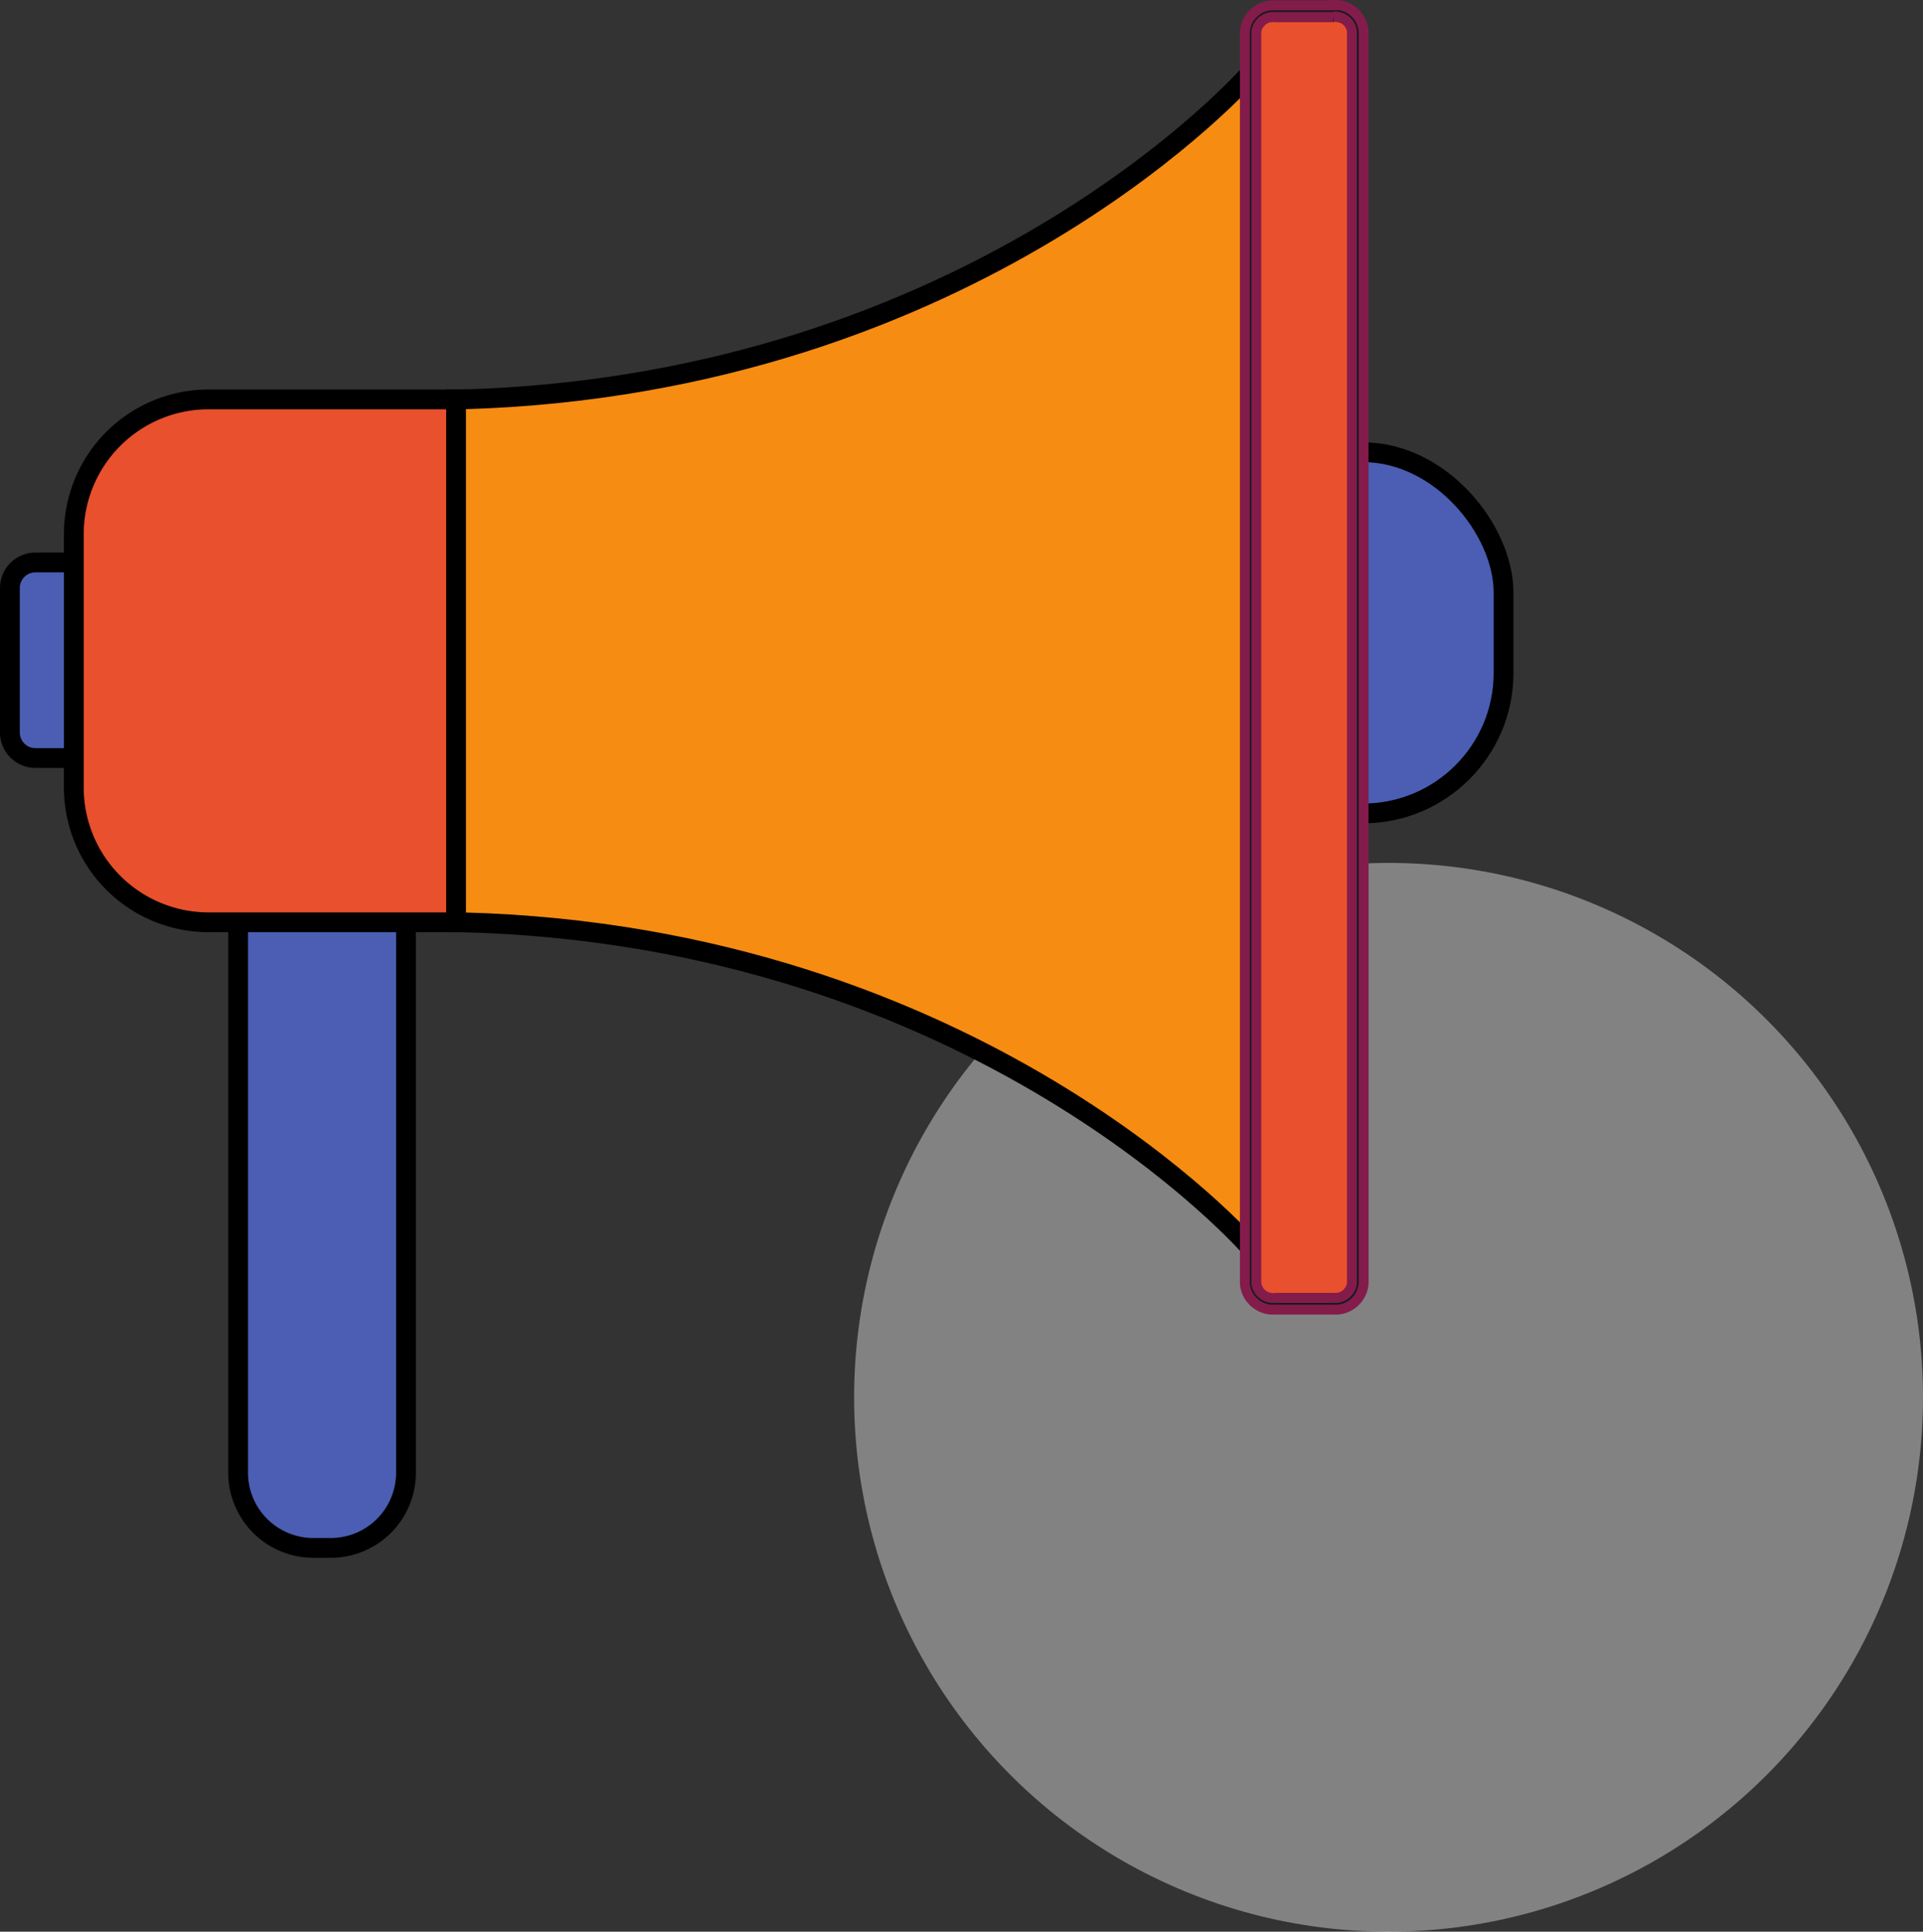
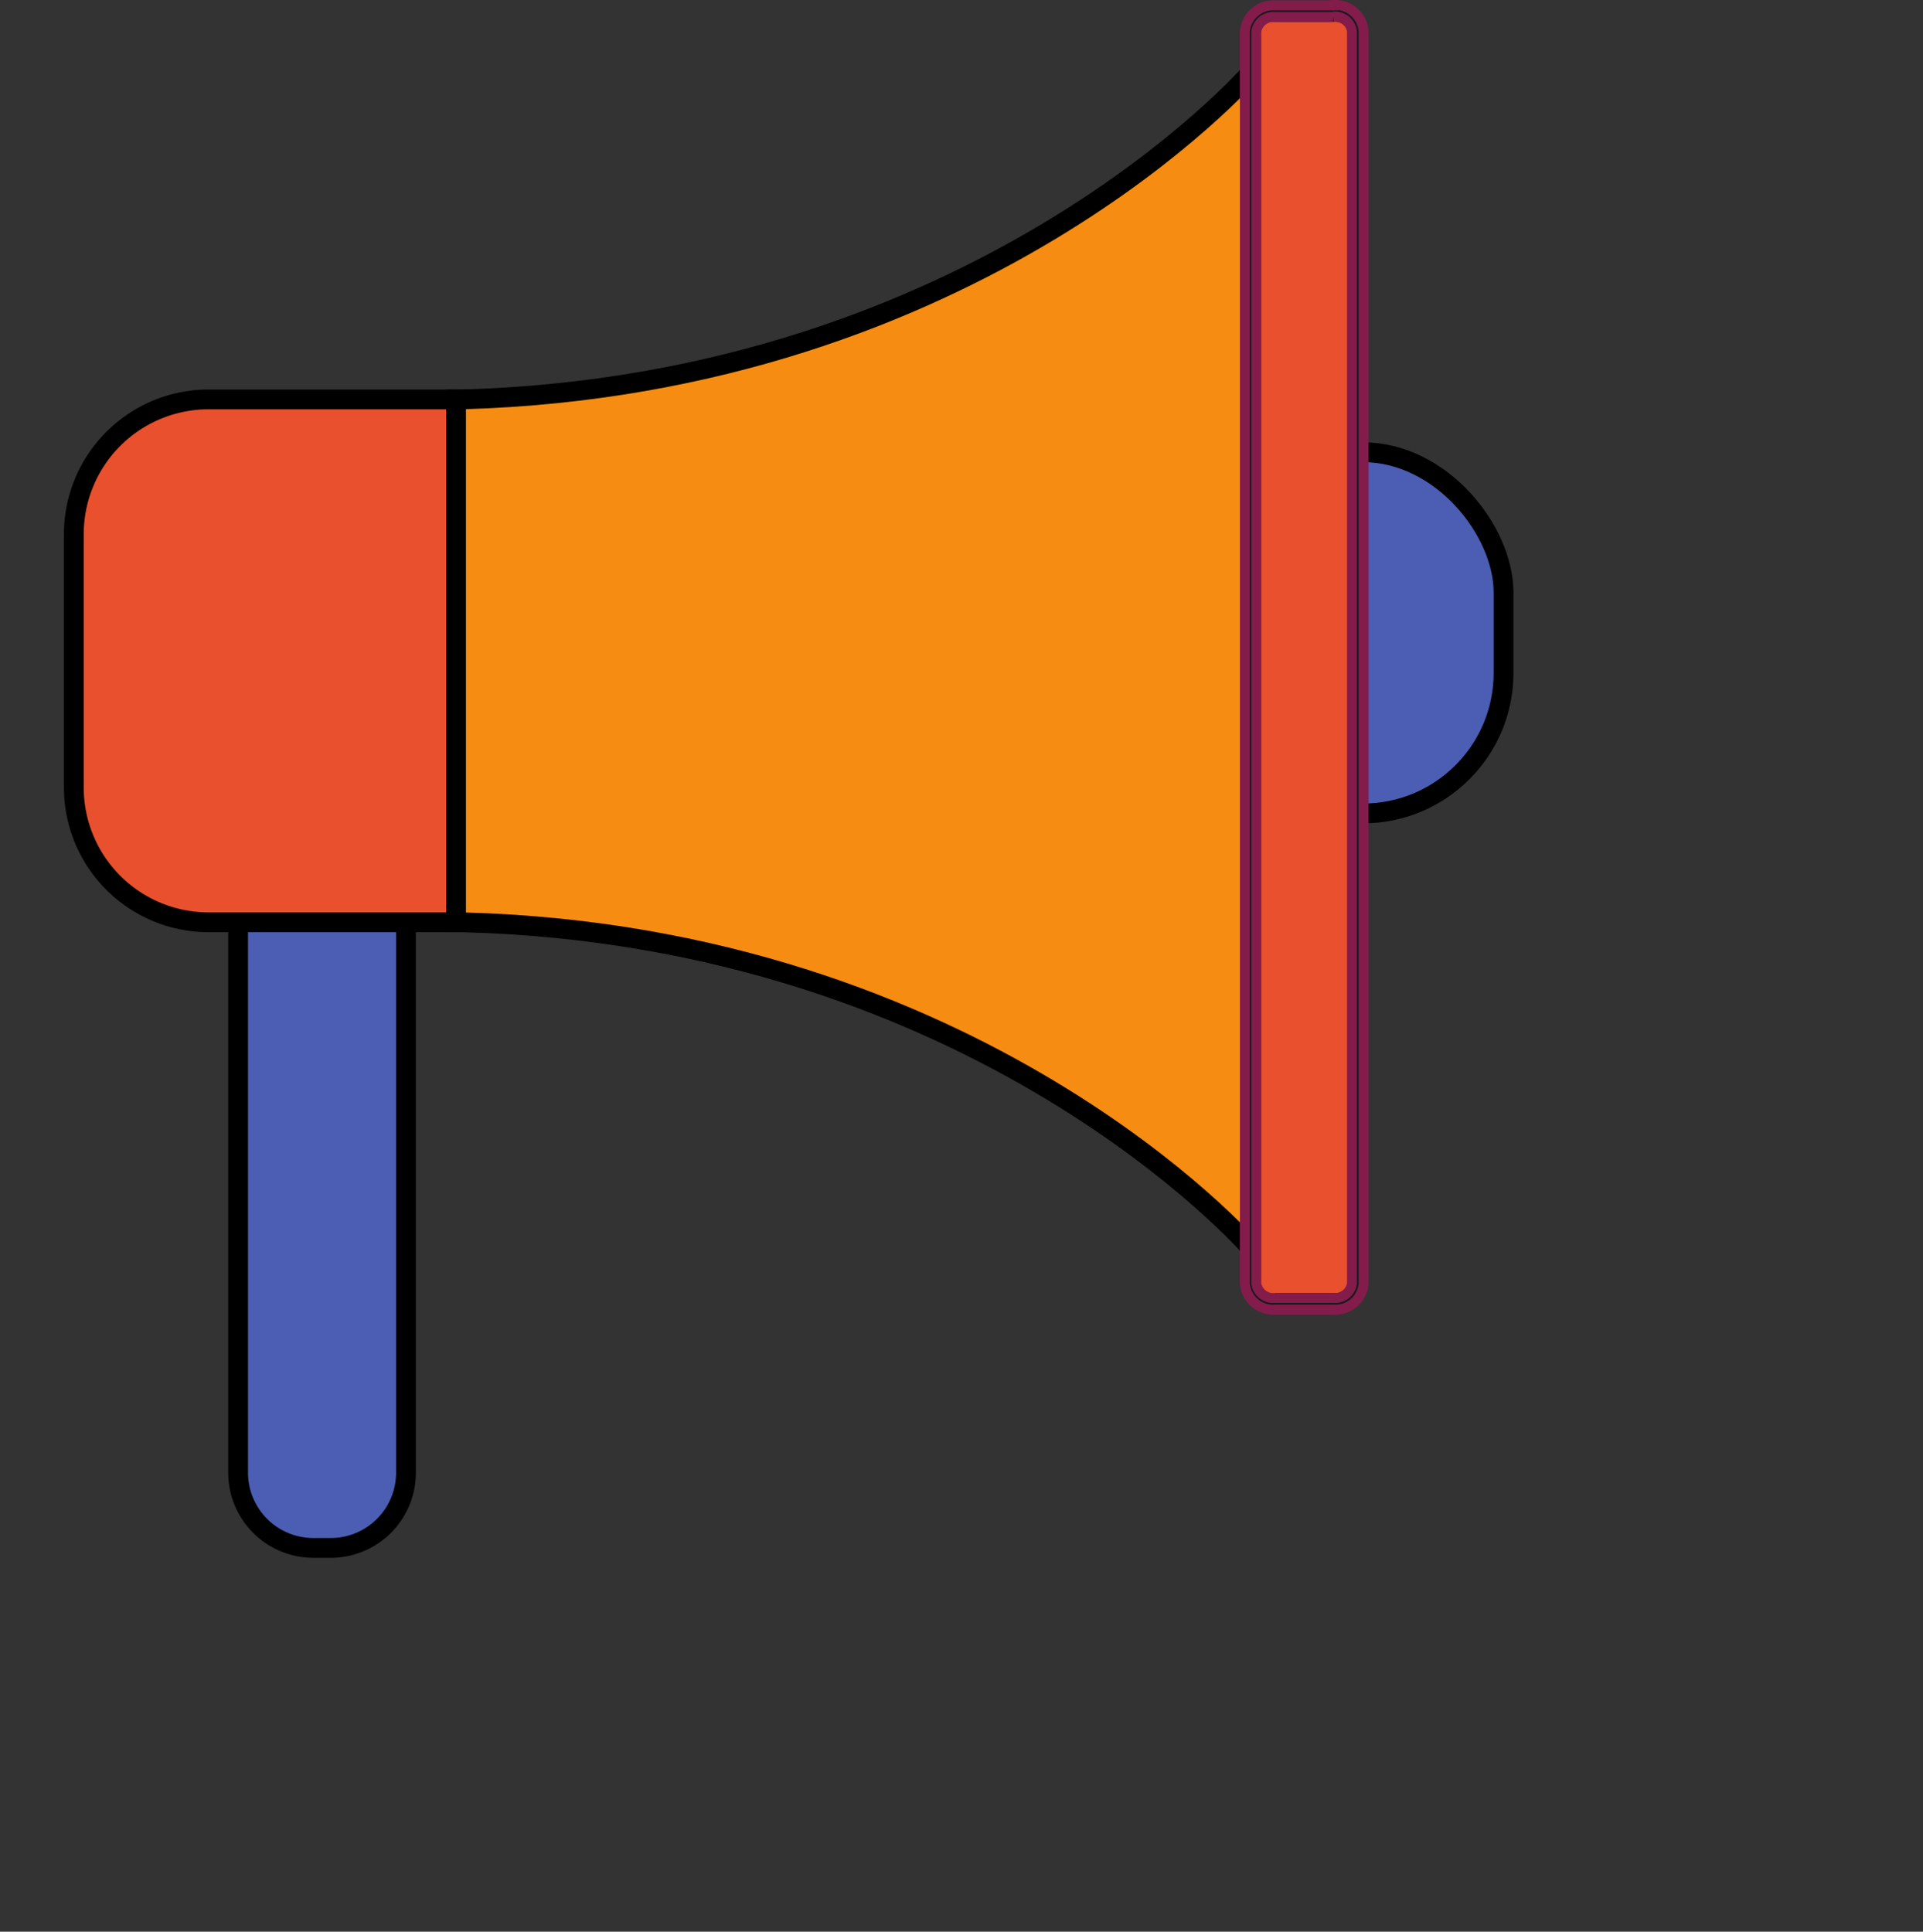
<svg xmlns="http://www.w3.org/2000/svg" id="Слой_1" data-name="Слой 1" viewBox="0 0 97.15 97.6">
  <rect x="0" y="0" width="97.15" height="97.6" fill="#333333" stroke="none" />
  <defs>
    <style>.cls-1{fill:#fff;opacity:0.39;}.cls-2{fill:#4b5eb4;}.cls-2,.cls-3,.cls-4{stroke:#000;}.cls-2,.cls-3,.cls-4,.cls-5{stroke-miterlimit:10;}.cls-3{fill:#e9502d;}.cls-4{fill:#f68c11;}.cls-5{fill:#181a1f;stroke:#831c4b;stroke-width:0.5px;}</style>
  </defs>
-   <circle class="cls-1" cx="70.15" cy="70.6" r="27" />
  <path class="cls-2" d="M45.68,100.61a3.8,3.8,0,0,1-3.8-3.79V61.36a3.8,3.8,0,0,1,3.8-3.8h.88a3.81,3.81,0,0,1,3.8,3.8V96.82a3.8,3.8,0,0,1-3.8,3.79h-.88" transform="translate(-29.85 -22.4)" />
  <rect class="cls-2" x="58.18" y="22.85" width="17.78" height="18.25" rx="7.1" />
-   <path class="cls-2" d="M38.94,50.82h-7.3a1.29,1.29,0,0,0-1.29,1.29v7.3a1.29,1.29,0,0,0,1.29,1.29h7.3a1.28,1.28,0,0,0,1.29-1.29v-7.3A1.29,1.29,0,0,0,38.94,50.82Z" transform="translate(-29.85 -22.4)" />
  <path class="cls-3" d="M40.38,69a6.81,6.81,0,0,1-6.8-6.81V49.38a6.81,6.81,0,0,1,6.8-6.8h13.1V69H40.38" transform="translate(-29.85 -22.4)" />
  <path class="cls-4" d="M93.1,85.53C93,85.37,79.22,69.66,53.18,69h-.29V42.58h.29C79.22,41.85,93,26.15,93.1,26l.52-.6V86.14l-.52-.61" transform="translate(-29.85 -22.4)" />
  <path class="cls-3" d="M94.26,88.27a1.14,1.14,0,0,1-1.23-1V24a1.14,1.14,0,0,1,1.23-1h2.95a1.15,1.15,0,0,1,1.24,1V87.24a1.15,1.15,0,0,1-1.24,1H94.26" transform="translate(-29.85 -22.4)" />
  <path class="cls-5" d="M97.21,23.24a.86.86,0,0,1,.94.74V87.25a.86.86,0,0,1-.94.73H94.26a.86.86,0,0,1-.94-.73V24a.86.86,0,0,1,.94-.74h2.95m0-.59H94.26A1.44,1.44,0,0,0,92.74,24V87.25a1.43,1.43,0,0,0,1.52,1.32h2.95a1.43,1.43,0,0,0,1.53-1.32V24A1.44,1.44,0,0,0,97.21,22.65Z" transform="translate(-29.85 -22.4)" />
</svg>